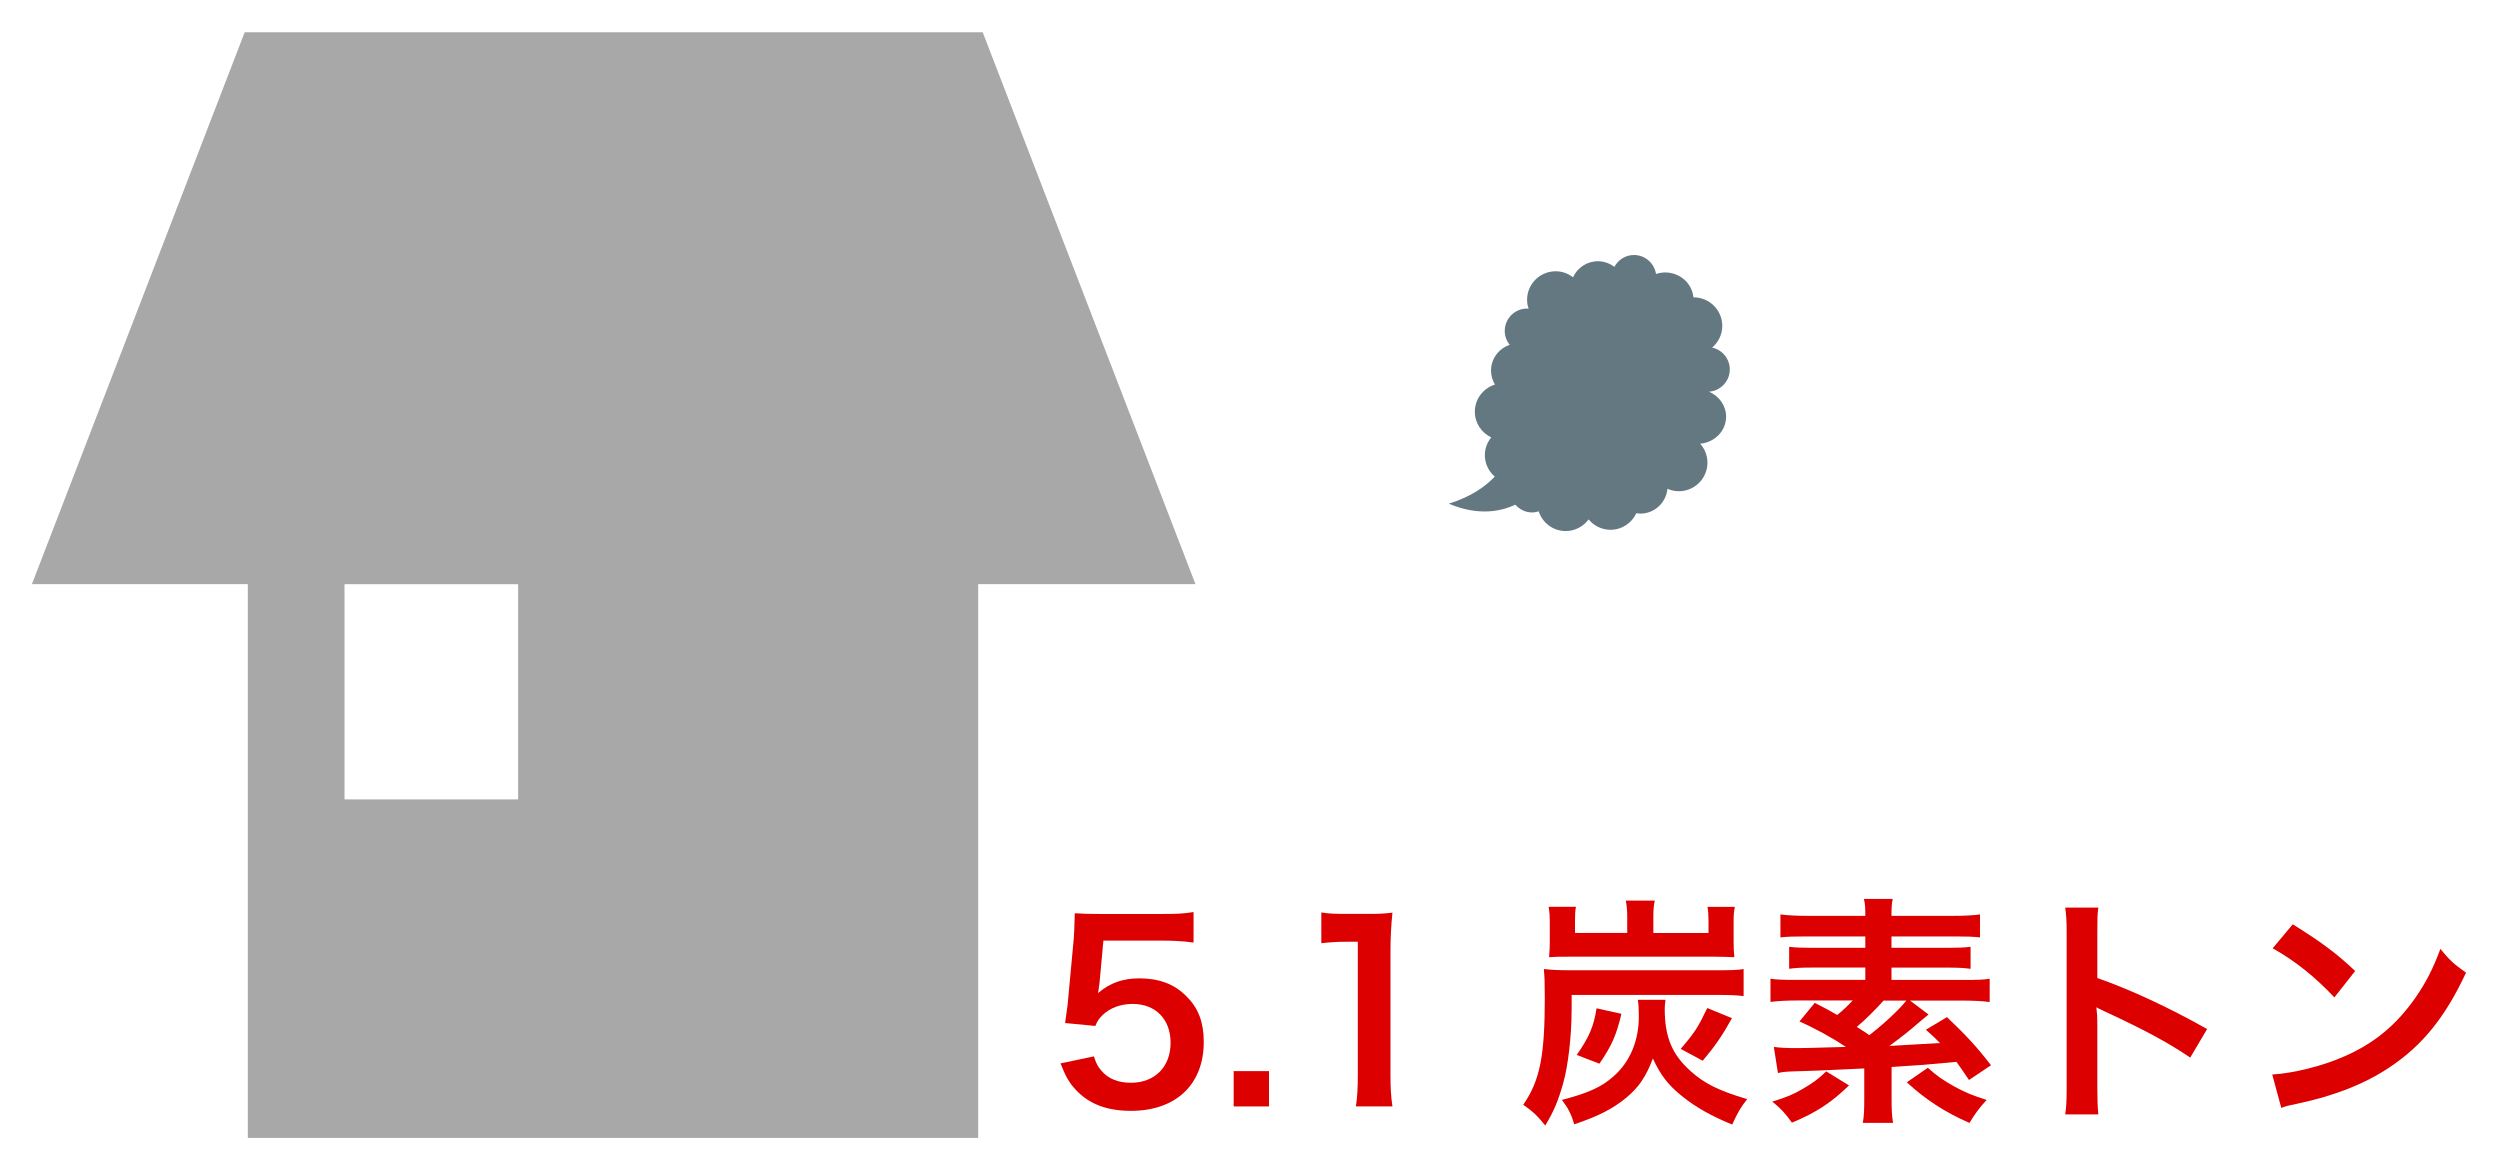
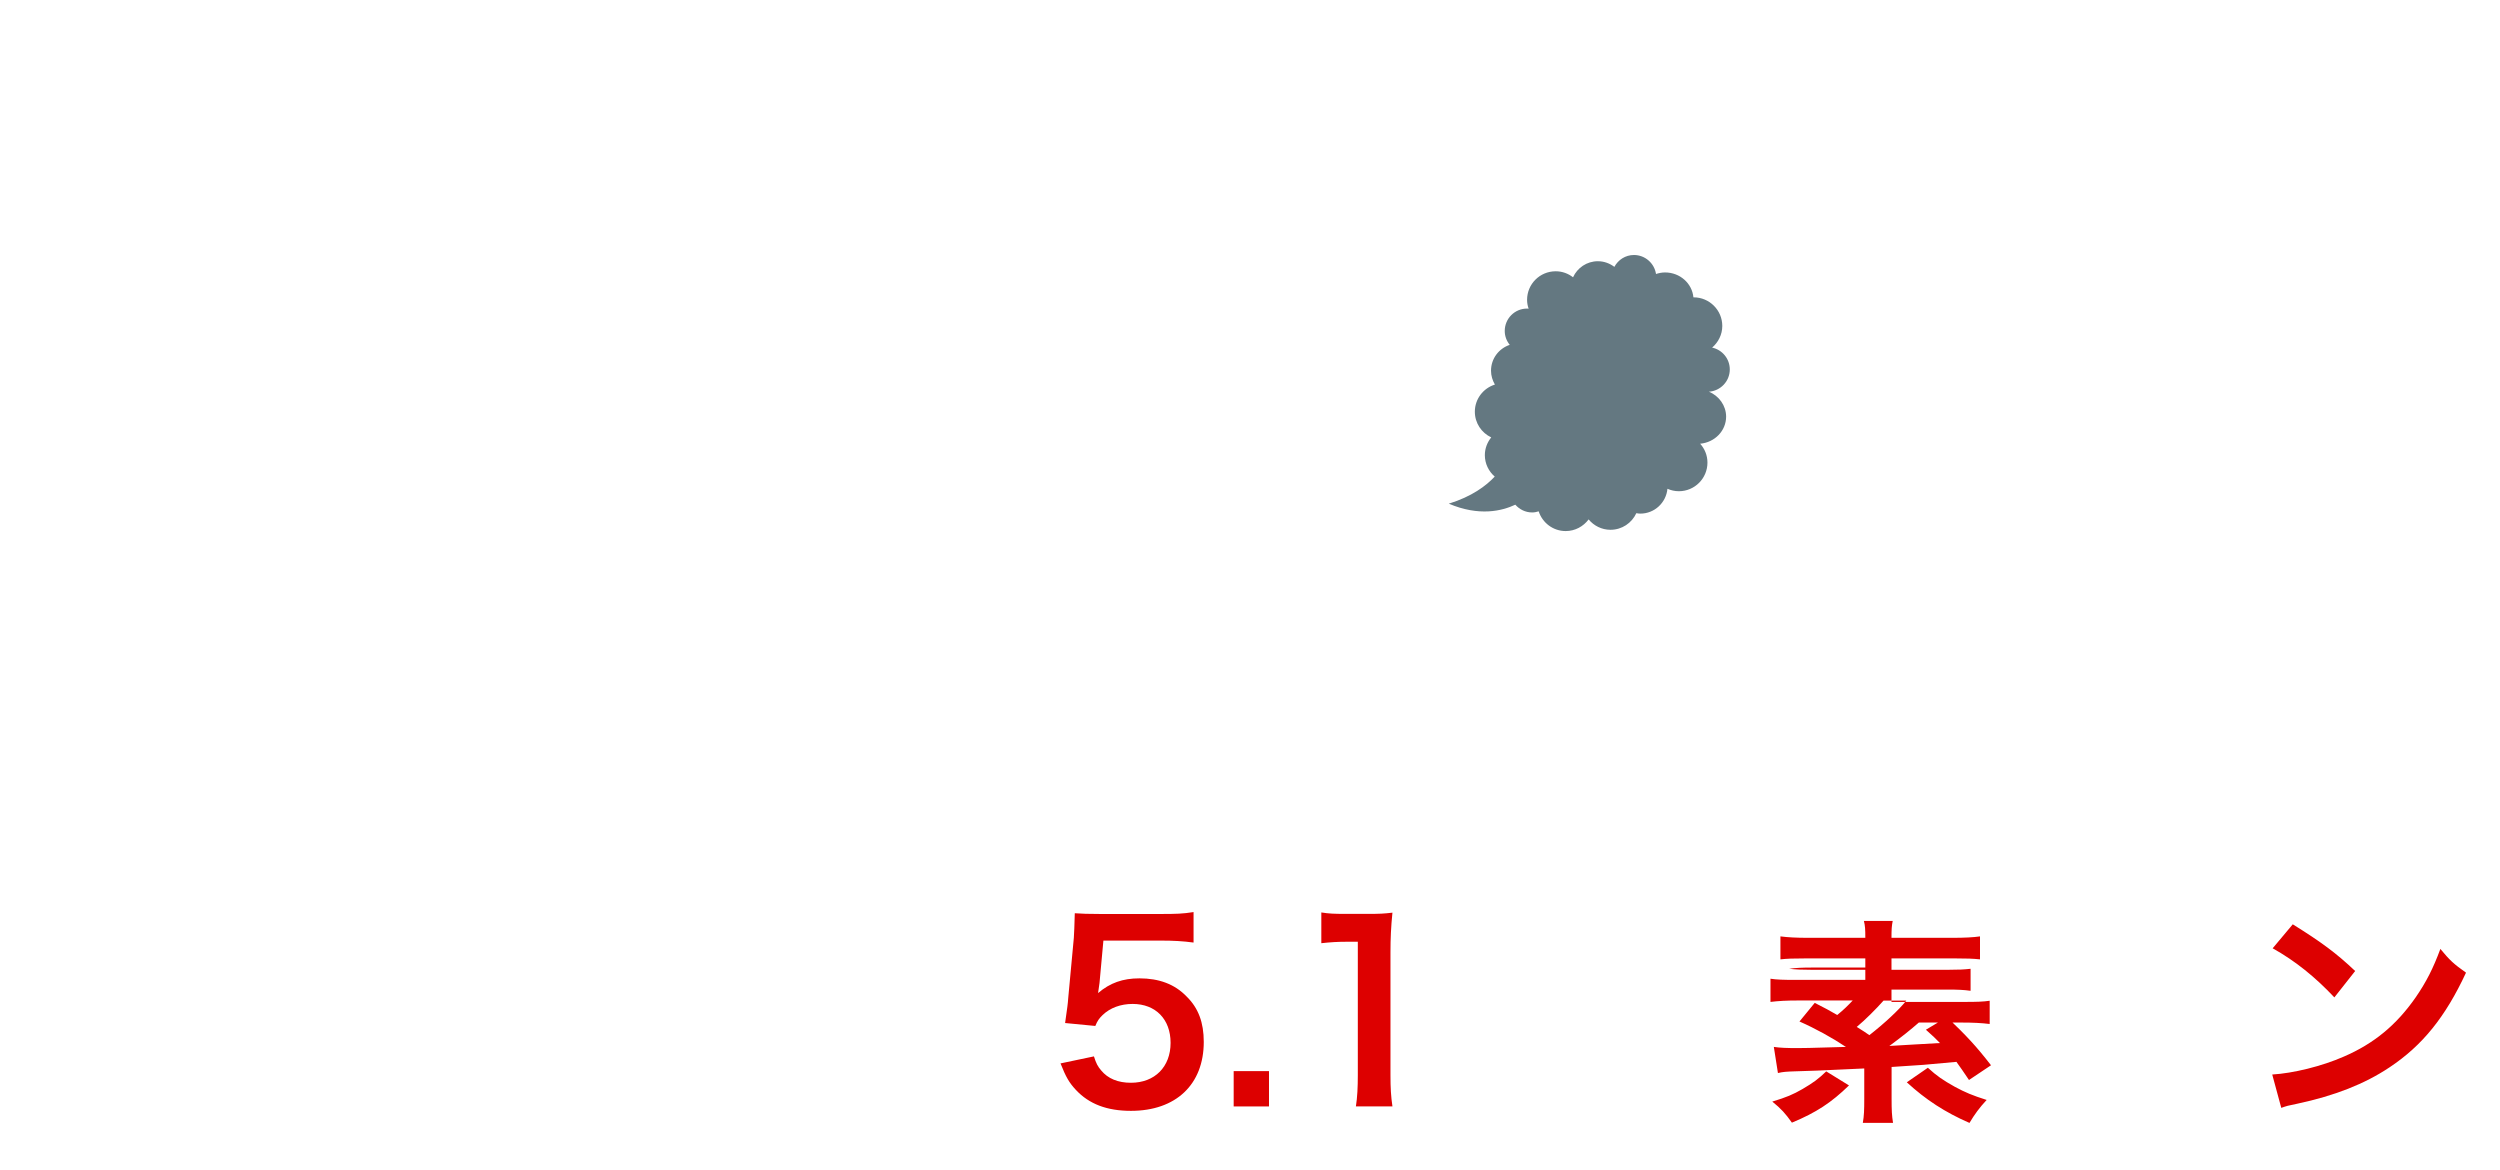
<svg xmlns="http://www.w3.org/2000/svg" enable-background="new 0 0 47 22" height="22" viewBox="0 0 47 22" width="47">
-   <path d="m18.475.607h-13.875l-4 10.375h4.059v10.411h13.731v-10.411h4.085zm-8.734 14.422h-3.264v-4.046h3.264z" fill="#a8a8a8" />
  <g fill="#d00">
    <path d="m20.566 19.86c.041.132.073.191.136.264.127.155.318.232.559.232.45 0 .746-.3.746-.75 0-.446-.282-.732-.714-.732-.223 0-.423.073-.564.209-.064.063-.096.104-.137.205l-.568-.055c.045-.323.05-.346.059-.473l.105-1.127c.004-.082.014-.236.018-.464.136.009.241.014.482.014h1.119c.313 0 .427-.004.632-.036v.573c-.2-.027-.377-.037-.627-.037h-1.068l-.073.796c-.005.037-.014.1-.027.191.223-.191.464-.277.777-.277.369 0 .664.109.887.341.223.218.323.491.323.854 0 .8-.523 1.296-1.369 1.296-.45 0-.787-.127-1.037-.396-.123-.132-.187-.241-.287-.496z" />
    <path d="m23.193 20.801v-.664h.664v.664z" />
    <path d="m25.491 20.801c.027-.177.036-.355.036-.591v-2.505h-.218c-.168 0-.3.009-.468.027v-.578c.141.023.241.027.455.027h.418c.232 0 .3-.004.464-.023-.027.269-.037.478-.037.75v2.301c0 .241.009.405.037.591h-.687z" />
-     <path d="m29.546 18.996c0 .473-.064 1.037-.159 1.373-.096.336-.177.527-.336.791-.141-.177-.237-.268-.414-.391.314-.455.405-.914.405-2.01 0-.295-.004-.391-.018-.541.164.018.282.023.523.023h2.751c.268 0 .377-.005.482-.023v.509c-.137-.018-.255-.022-.482-.022h-2.751v.291zm1.046-1.765c0-.113-.009-.209-.027-.3h.545c-.018.082-.027.164-.027.295v.314h1.037v-.223c0-.1-.005-.191-.019-.268h.514c-.019.091-.023.168-.023.273v.386c0 .104.004.196.014.287-.123-.004-.241-.009-.364-.009h-2.76c-.164 0-.241 0-.359.009.009-.123.013-.196.013-.287v-.396c0-.082-.004-.164-.022-.264h.514c-.014.063-.018.155-.018.268v.223h.982zm.719 1.565c-.009.077-.014.118-.014.173 0 .523.136.855.486 1.168.259.232.519.364 1.064.527-.123.155-.178.25-.282.478-.405-.168-.687-.327-.946-.537-.259-.209-.396-.386-.545-.705-.132.346-.264.541-.505.741-.255.209-.527.346-.973.496-.055-.187-.109-.295-.232-.459.491-.127.746-.241.973-.445.309-.273.473-.668.473-1.124 0-.15-.005-.227-.019-.313zm-1.669 1.037c.232-.327.323-.545.373-.877l.468.104c-.096.4-.177.591-.414.937zm1.955-.114c.268-.313.323-.4.5-.768l.464.191c-.196.35-.318.523-.55.8z" />
-     <path d="m36.257 19.073c-.073.059-.091.073-.155.127-.209.182-.341.286-.582.464.273-.014.591-.037.951-.055-.078-.082-.127-.127-.264-.25l.396-.237c.368.351.55.546.828.905l-.414.277c-.114-.173-.15-.218-.236-.341-.627.059-.627.059-1.219.096v.596c0 .218.005.318.027.455h-.568c.023-.132.027-.236.027-.455v-.568c-.964.045-.964.045-1.3.054-.155.005-.228.009-.323.032l-.077-.491c.123.018.246.022.45.022.132 0 .132 0 .905-.022-.259-.173-.573-.346-.873-.478l.287-.35c.205.104.273.141.423.228.123-.1.191-.168.291-.273h-1.023c-.218 0-.377.009-.523.027v-.436c.114.018.246.022.473.022h1.31v-.232h-1.005c-.173 0-.305.005-.427.023v-.413c.123.014.241.019.427.019h1.005v-.214h-1.123c-.232 0-.35.004-.473.018v-.432c.137.018.296.027.528.027h1.068c0-.164-.004-.227-.027-.318h.542c-.019.095-.023.159-.023.318h1.141c.232 0 .405-.009.523-.027v.432c-.132-.014-.246-.018-.468-.018h-1.196v.214h1.064c.191 0 .305-.005.423-.019v.414c-.123-.018-.25-.023-.423-.023h-1.064v.232h1.378c.223 0 .35-.004.468-.022v.437c-.15-.019-.323-.027-.519-.027h-.978zm-1.496 1.333c-.332.323-.614.509-1.073.7-.123-.173-.2-.259-.369-.396.269-.082.387-.132.568-.236.209-.123.296-.187.446-.332zm.651-1.596c-.146.164-.35.368-.505.496.137.086.159.1.237.155.286-.223.559-.478.695-.65h-.427zm.832 1.264c.168.154.282.232.509.359.196.105.323.159.596.246-.136.146-.228.273-.323.432-.459-.2-.823-.437-1.178-.764z" />
-     <path d="m38.826 20.951c.022-.146.027-.268.027-.509v-2.915c0-.223-.009-.341-.027-.464h.623c-.019.136-.019.195-.019.478v.846c.623.218 1.337.55 2.064.959l-.318.537c-.377-.259-.85-.519-1.609-.869-.104-.05-.118-.055-.155-.077.014.127.018.182.018.309v1.2c0 .237.005.355.019.505z" />
+     <path d="m36.257 19.073c-.073.059-.091.073-.155.127-.209.182-.341.286-.582.464.273-.014.591-.037.951-.055-.078-.082-.127-.127-.264-.25l.396-.237c.368.351.55.546.828.905l-.414.277c-.114-.173-.15-.218-.236-.341-.627.059-.627.059-1.219.096v.596c0 .218.005.318.027.455h-.568c.023-.132.027-.236.027-.455v-.568c-.964.045-.964.045-1.3.054-.155.005-.228.009-.323.032l-.077-.491c.123.018.246.022.45.022.132 0 .132 0 .905-.022-.259-.173-.573-.346-.873-.478l.287-.35c.205.104.273.141.423.228.123-.1.191-.168.291-.273h-1.023c-.218 0-.377.009-.523.027v-.436c.114.018.246.022.473.022h1.31v-.232h-1.005c-.173 0-.305.005-.427.023c.123.014.241.019.427.019h1.005v-.214h-1.123c-.232 0-.35.004-.473.018v-.432c.137.018.296.027.528.027h1.068c0-.164-.004-.227-.027-.318h.542c-.019.095-.023.159-.023.318h1.141c.232 0 .405-.009.523-.027v.432c-.132-.014-.246-.018-.468-.018h-1.196v.214h1.064c.191 0 .305-.005.423-.019v.414c-.123-.018-.25-.023-.423-.023h-1.064v.232h1.378c.223 0 .35-.004.468-.022v.437c-.15-.019-.323-.027-.519-.027h-.978zm-1.496 1.333c-.332.323-.614.509-1.073.7-.123-.173-.2-.259-.369-.396.269-.082.387-.132.568-.236.209-.123.296-.187.446-.332zm.651-1.596c-.146.164-.35.368-.505.496.137.086.159.1.237.155.286-.223.559-.478.695-.65h-.427zm.832 1.264c.168.154.282.232.509.359.196.105.323.159.596.246-.136.146-.228.273-.323.432-.459-.2-.823-.437-1.178-.764z" />
    <path d="m42.718 20.201c.391-.023.933-.155 1.346-.337.568-.245.991-.596 1.351-1.114.2-.291.327-.541.464-.91.177.214.25.282.482.446-.387.832-.818 1.369-1.441 1.782-.464.31-1.028.532-1.732.682-.182.037-.196.041-.3.078zm.386-2.824c.541.337.823.546 1.173.878l-.391.496c-.364-.387-.737-.687-1.16-.923z" />
  </g>
  <path d="m32.128 7.364c.218-.015.392-.196.392-.418 0-.202-.142-.37-.332-.411.115-.099.191-.244.191-.407 0-.297-.242-.538-.538-.538-.001 0-.003 0-.005 0-.024-.262-.252-.468-.533-.468-.06 0-.117.012-.17.029-.031-.202-.205-.357-.415-.357-.16 0-.297.091-.368.223-.087-.065-.192-.106-.31-.106-.208 0-.386.124-.467.302-.09-.07-.202-.113-.326-.113-.298 0-.538.24-.538.537 0 .059.011.114.029.166-.009 0-.019-.002-.029-.002-.232 0-.42.188-.42.421 0 .099.036.19.094.261-.205.069-.352.259-.352.486 0 .096.029.184.073.261-.218.068-.377.27-.377.51 0 .214.126.397.308.483-.074.093-.12.207-.12.334 0 .161.073.305.186.403-.164.175-.432.376-.864.509.571.243 1.001.137 1.251.019.077.088.189.146.316.146.043 0 .083-.008.123-.021.07.215.27.371.508.371.177 0 .332-.087.431-.219.098.118.245.195.411.195.216 0 .4-.127.486-.312.025.004.05.008.075.008.268 0 .485-.206.51-.467.065.029.138.046.215.046.296 0 .537-.241.537-.538 0-.137-.052-.26-.137-.355.274-.025.488-.242.488-.51-.001-.208-.134-.389-.323-.468z" fill="#647881" />
</svg>